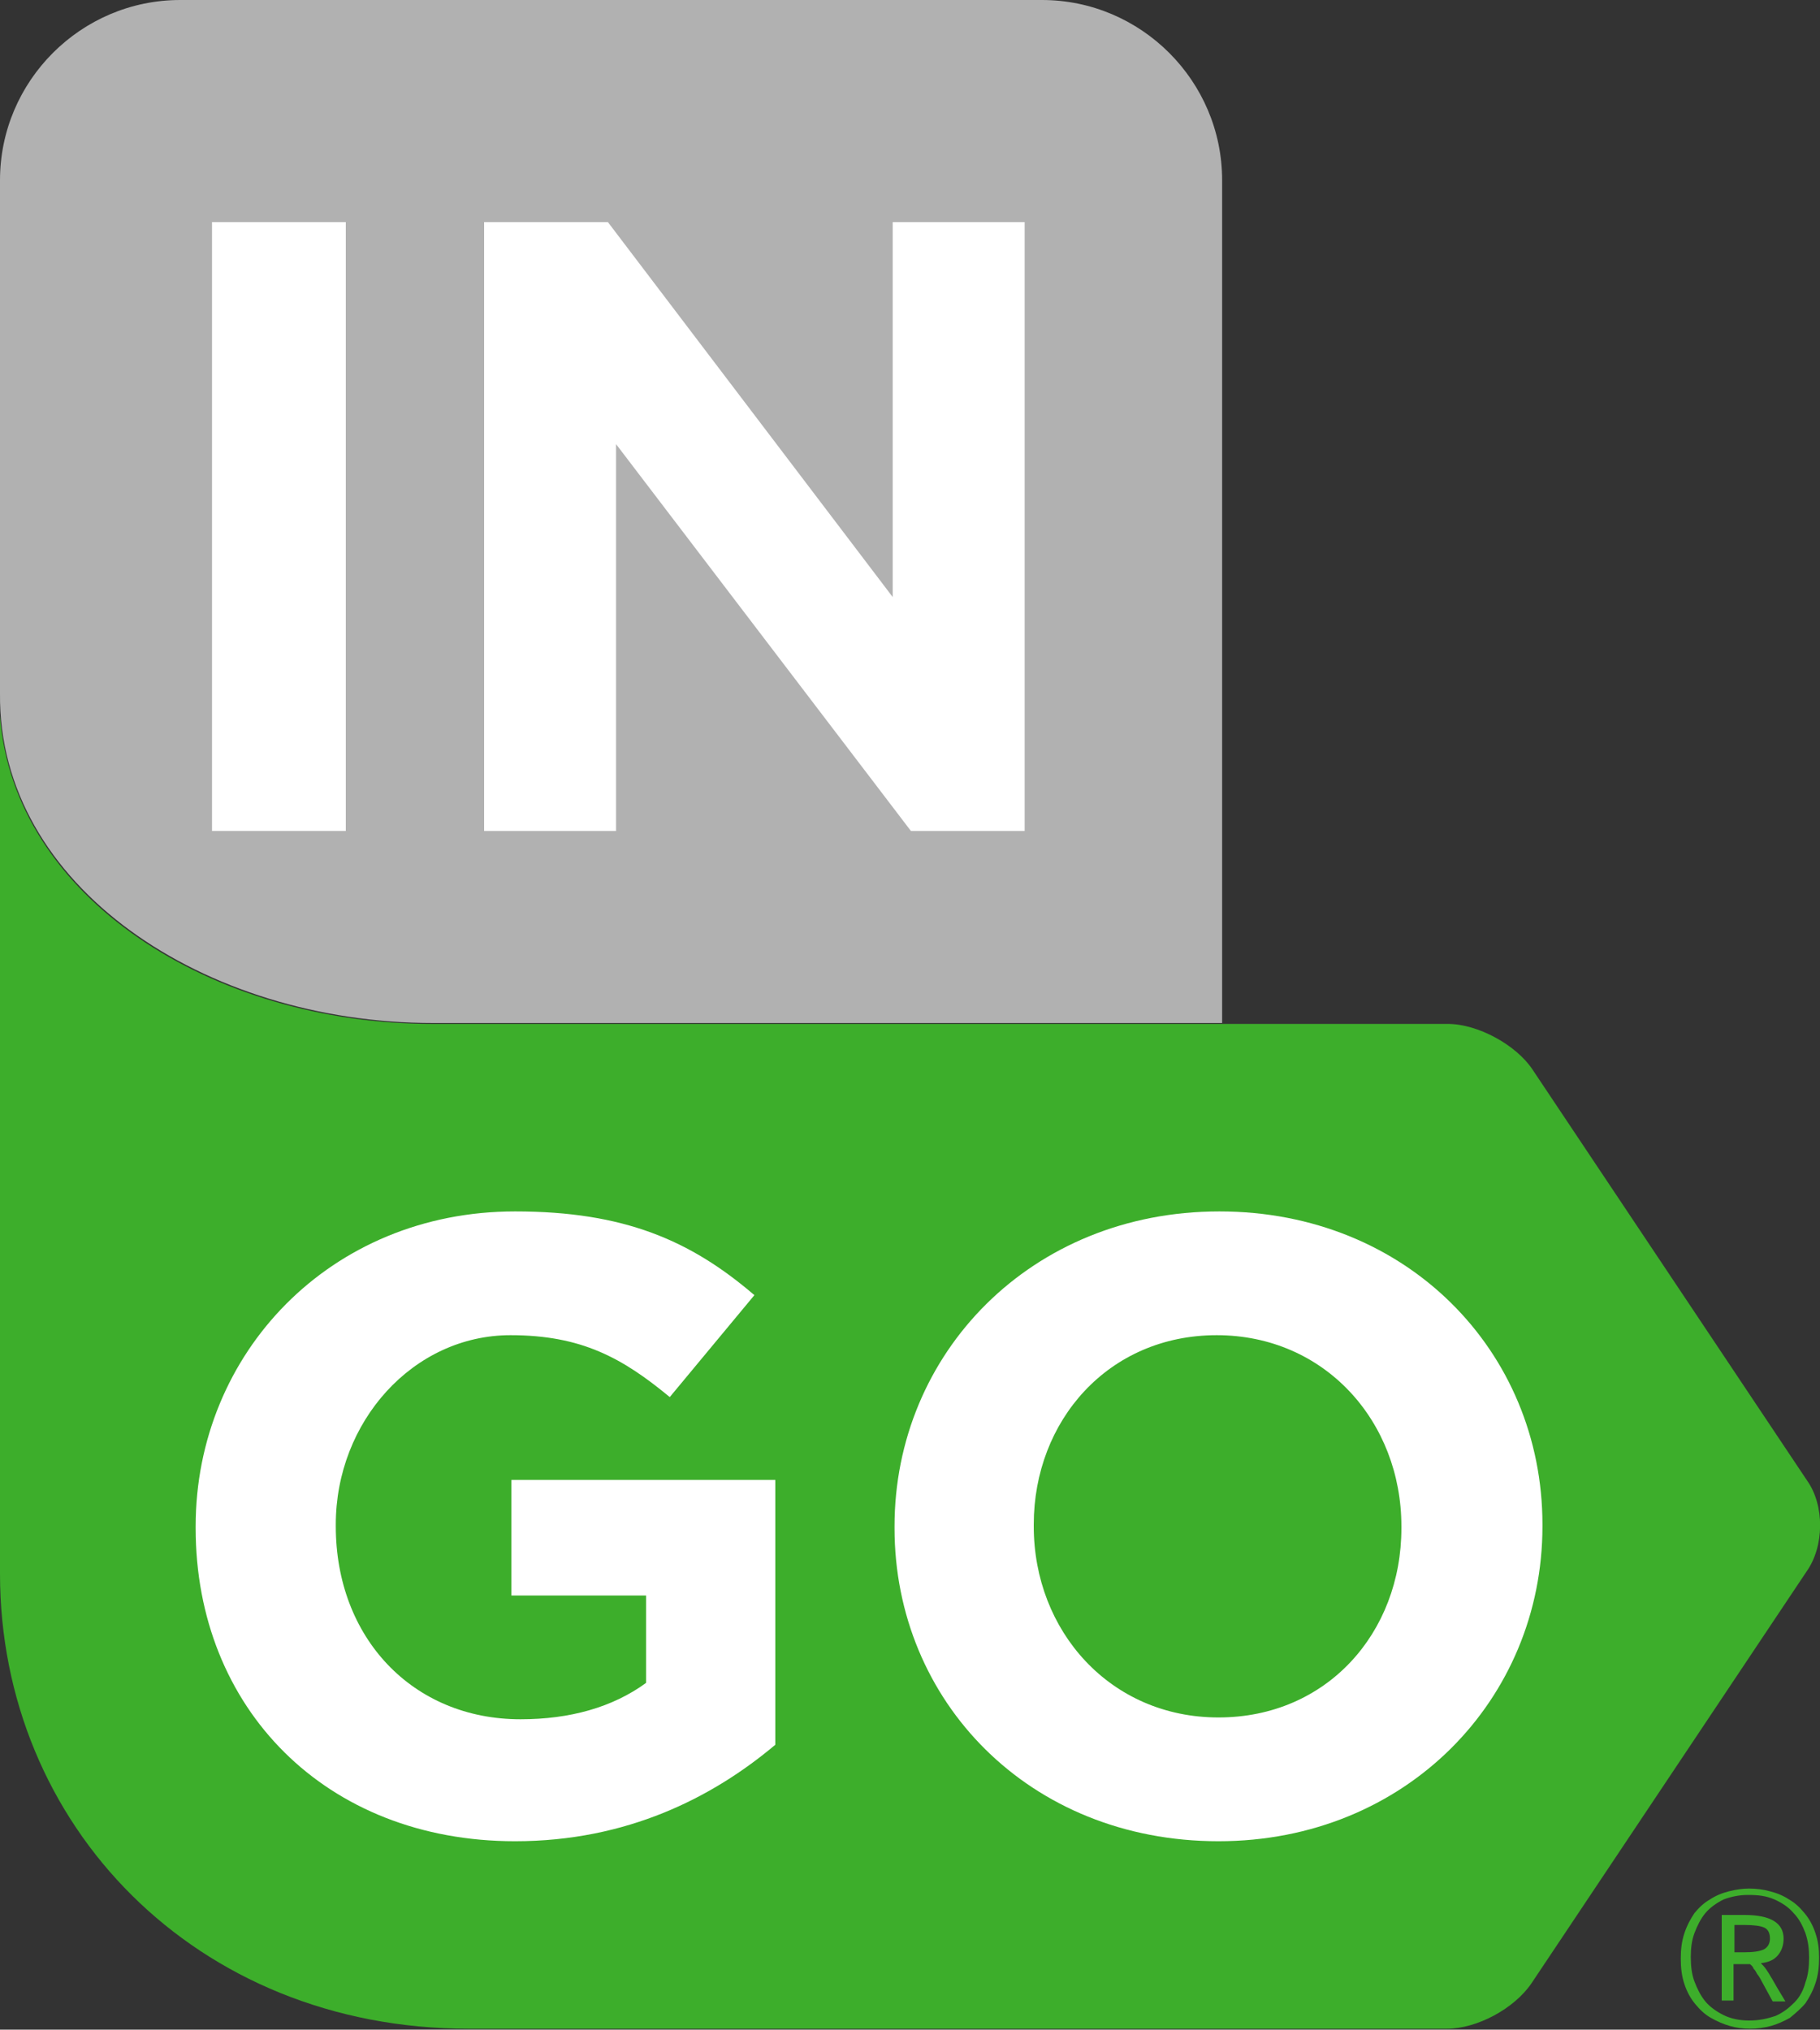
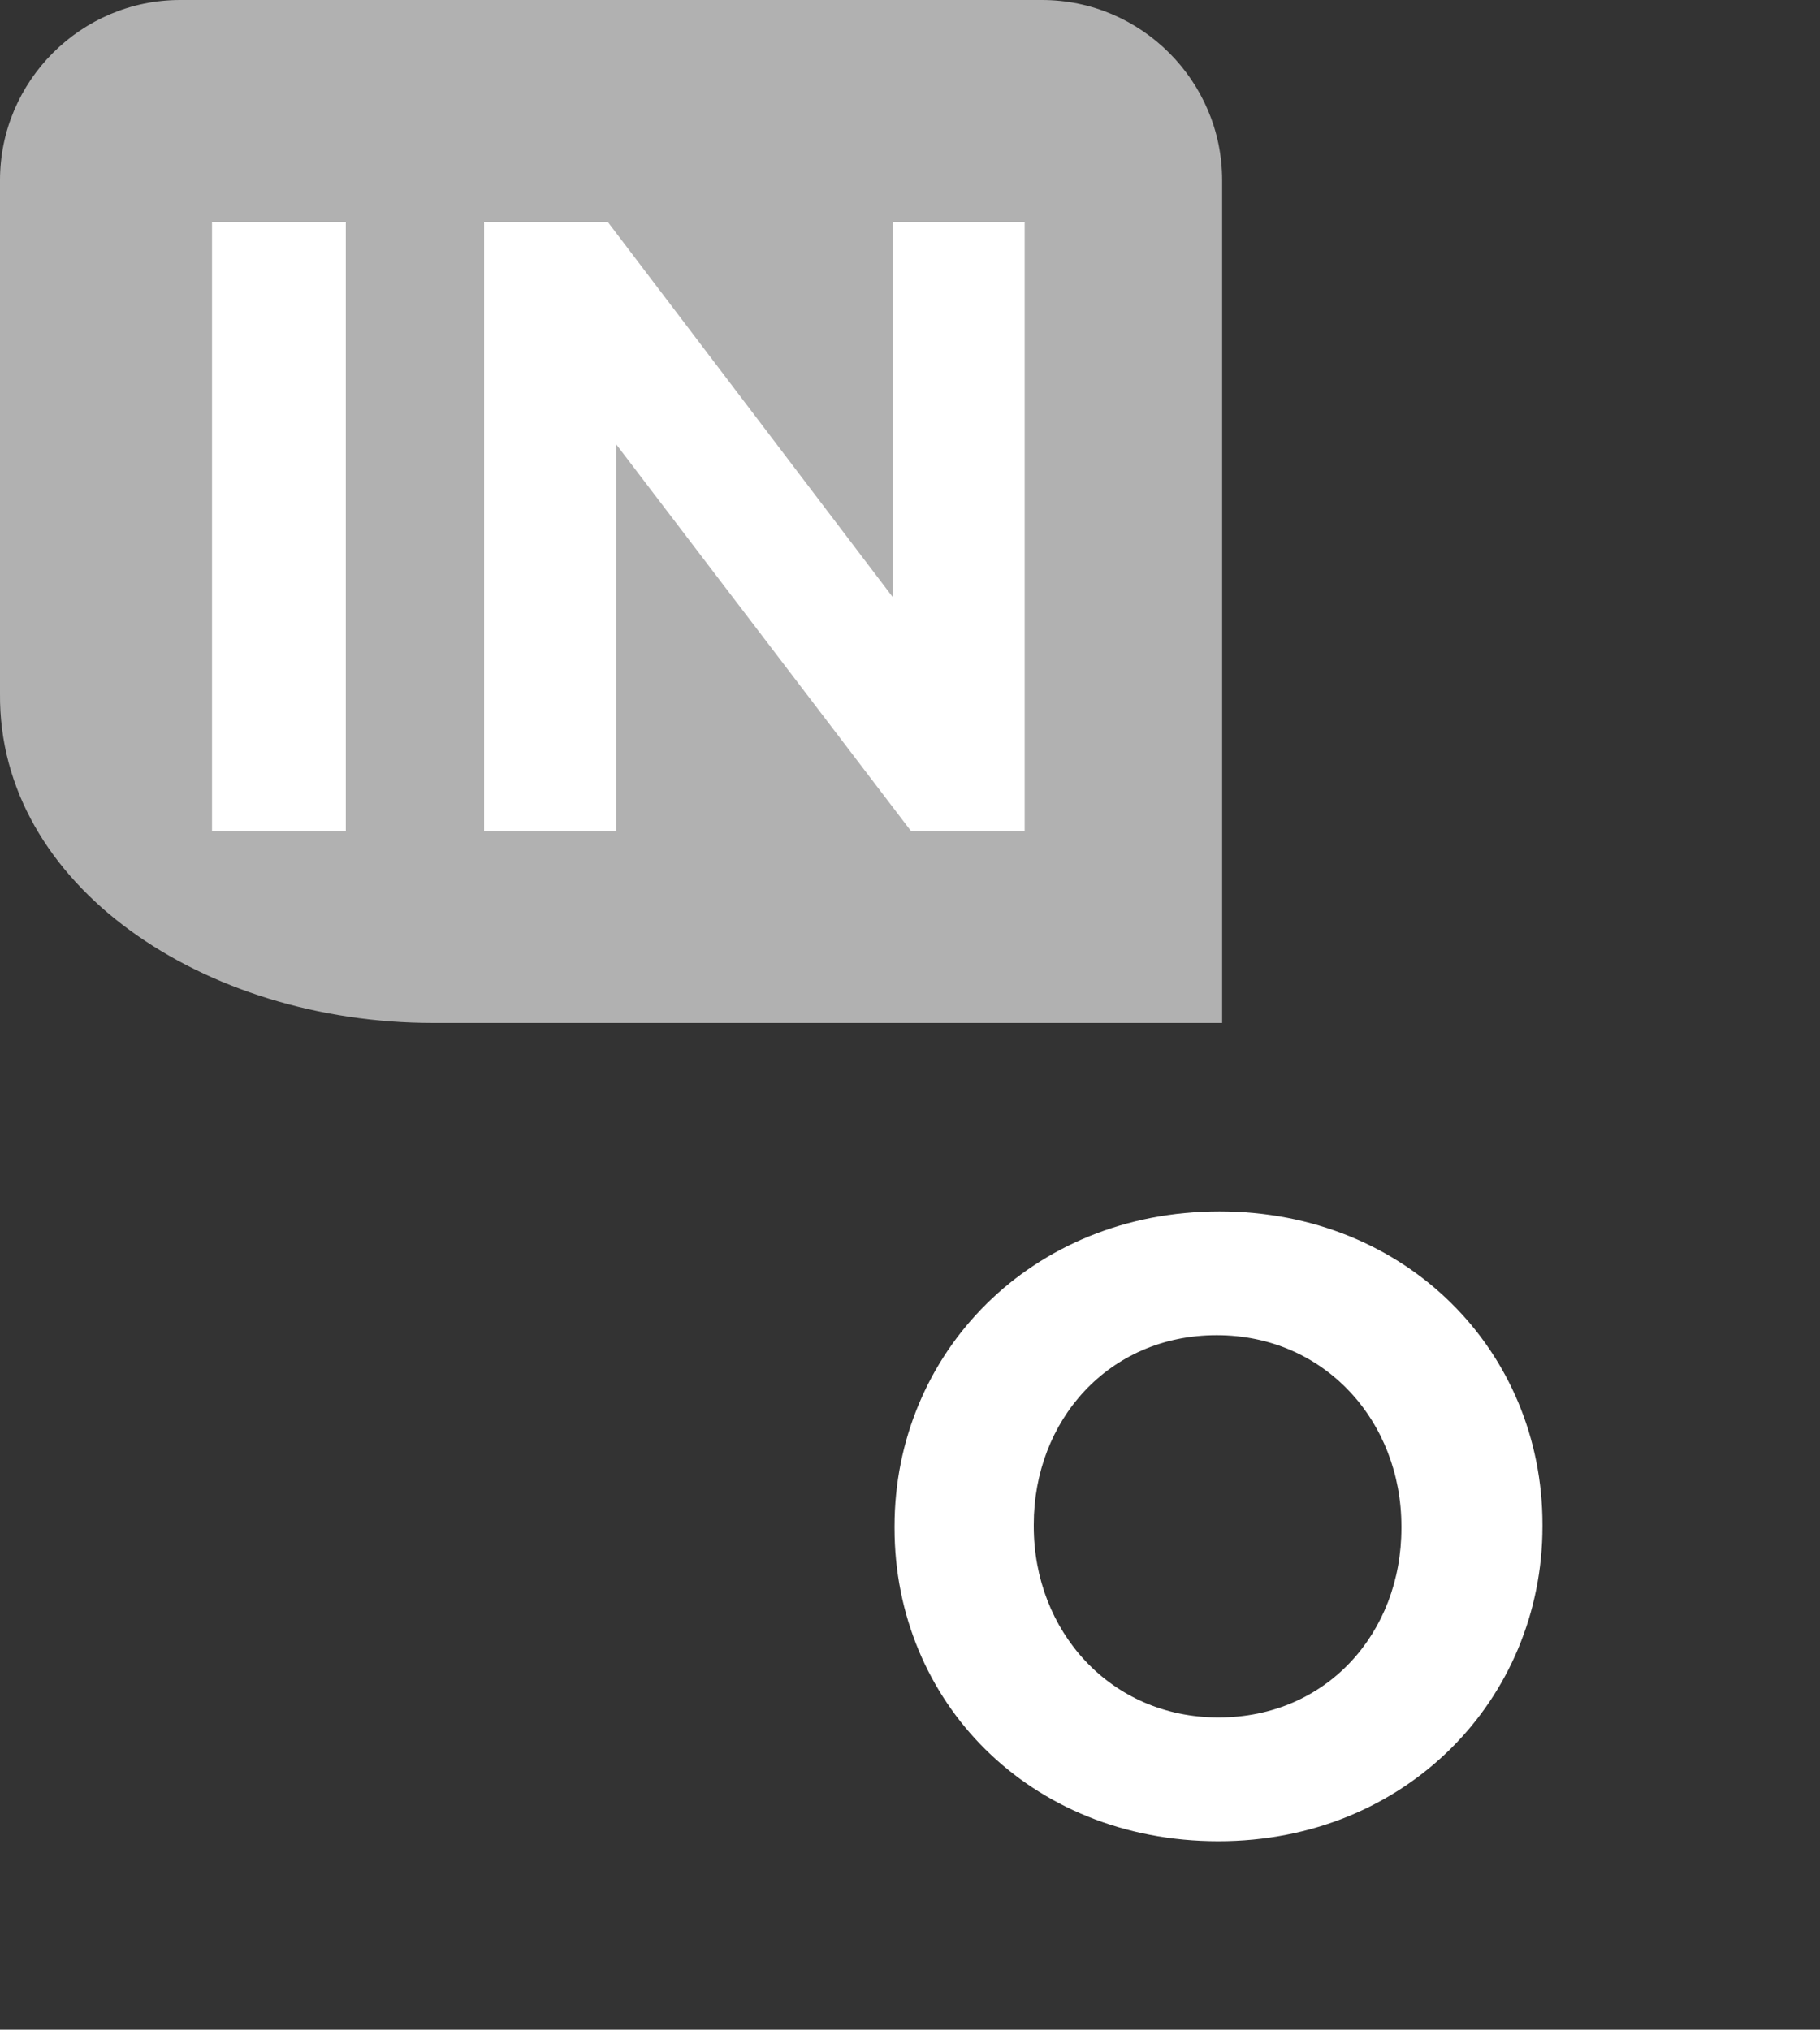
<svg xmlns="http://www.w3.org/2000/svg" version="1.1" id="Layer_1" x="0px" y="0px" viewBox="0 0 200 223" style="enable-background:new 0 0 200 223;" xml:space="preserve">
  <rect x="0" y="0" width="200" height="223" fill="#333333" stroke="none" />
  <style type="text/css">
	.st0{fill:#3DAE2B;}
	.st1{fill:#FFFFFF;}
	.st2{fill:#B1B1B1;}
</style>
  <g>
-     <path class="st0" d="M198.6,162.7l-30.2-45.2c-1.8-2.7-6-5-9.3-5H47.5c-24.2,0-46-13.9-47.5-33.8l0-2.5v96.2v0.2v0.3   c0,27.6,21.5,50,51.5,50h1.9H159c3.3,0,7.4-2.2,9.3-5l30.2-45.2C200.5,169.9,200.5,165.4,198.6,162.7" />
-     <path class="st1" d="M21.5,167.9v-0.2c0-19,14.8-34.6,35.1-34.6c12,0,19.3,3.2,26.3,9.2l-9.3,11.2c-5.2-4.3-9.7-6.8-17.5-6.8   c-10.7,0-19.2,9.5-19.2,20.8v0.2c0,12.2,8.4,21.2,20.3,21.2c5.4,0,10.1-1.3,13.8-4v-9.6H56.2v-12.7h29v29.1   c-6.9,5.8-16.3,10.6-28.6,10.6C35.8,202.3,21.5,187.7,21.5,167.9" />
    <path class="st1" d="M98.3,167.9v-0.2c0-19,15-34.6,35.7-34.6c20.6,0,35.5,15.4,35.5,34.4v0.2c0,19-15,34.6-35.6,34.6   C113.1,202.3,98.3,186.9,98.3,167.9 M154,167.9v-0.2c0-11.5-8.4-21-20.3-21s-20.1,9.4-20.1,20.8v0.2c0,11.5,8.4,21,20.3,21   C145.8,188.7,154,179.4,154,167.9" />
    <path class="st2" d="M47.6,112.4h86.7V19.8c0-10.9-8.9-19.8-19.8-19.8H19.8C8.9,0,0,8.9,0,19.8v56.4   C-0.2,97.3,22.4,112.4,47.6,112.4" />
    <polygon class="st1" points="23.3,24.4 38,24.4 38,81.9 38,91.3 23.3,91.3  " />
    <polygon class="st1" points="53.2,24.4 66.8,24.4 98.1,65.6 98.1,24.4 112.6,24.4 112.6,91.3 100.1,91.3 67.7,48.8 67.7,91.3    53.2,91.3  " />
    <g>
-       <path class="st0" d="M199.9,215.1c0,1-0.1,1.9-0.4,2.8s-0.7,1.6-1.1,2.2c-0.5,0.6-1.1,1.1-1.7,1.6c-0.7,0.4-1.4,0.7-2.1,0.9    c-0.8,0.2-1.5,0.3-2.3,0.3c-0.8,0-1.5-0.1-2.2-0.3c-0.7-0.2-1.4-0.5-2.1-0.9s-1.2-0.9-1.7-1.5s-0.9-1.3-1.2-2.2    c-0.3-0.9-0.4-1.8-0.4-2.8c0-1,0.1-1.9,0.4-2.8s0.7-1.6,1.1-2.2c0.5-0.6,1-1.1,1.7-1.5c0.6-0.4,1.3-0.7,2.1-0.9s1.5-0.3,2.2-0.3    c0.8,0,1.6,0.1,2.3,0.3c0.8,0.2,1.5,0.5,2.1,0.9c0.7,0.4,1.2,0.9,1.7,1.5s0.9,1.3,1.2,2.2S199.9,214.1,199.9,215.1z M192.2,222    c1.1,0,2-0.2,2.9-0.5c0.9-0.4,1.5-0.9,2.1-1.5s1-1.4,1.2-2.2c0.3-0.8,0.4-1.7,0.4-2.7s-0.1-1.8-0.4-2.7c-0.3-0.8-0.7-1.6-1.3-2.2    c-0.5-0.6-1.2-1.1-2.1-1.5c-0.9-0.4-1.8-0.5-2.9-0.5c-1,0-1.9,0.2-2.7,0.5c-0.8,0.4-1.5,0.9-2,1.5c-0.5,0.6-0.9,1.4-1.2,2.2    c-0.3,0.8-0.4,1.7-0.4,2.6c0,1,0.1,1.9,0.4,2.7c0.3,0.8,0.7,1.6,1.2,2.2c0.5,0.6,1.2,1.1,2,1.5S191.2,222,192.2,222z M192.3,215.8    h-1.8v4h-1.3v-9.4h2.5c2.9,0,4.3,0.9,4.3,2.6c0,0.7-0.2,1.3-0.6,1.8s-1,0.8-1.9,0.9c0.2,0.2,0.4,0.4,0.6,0.7s0.4,0.6,0.5,0.8    c0.2,0.3,0.4,0.7,0.7,1.2c0.3,0.5,0.6,1,0.9,1.5h-1.4l-1.2-2.2c-0.2-0.4-0.4-0.7-0.5-0.8c-0.1-0.2-0.2-0.4-0.4-0.6    C192.6,216,192.4,215.9,192.3,215.8z M191.7,214.5c1,0,1.6-0.1,2.1-0.3c0.4-0.2,0.7-0.6,0.7-1.2c0-0.6-0.2-1-0.6-1.2    c-0.4-0.2-1.2-0.3-2.2-0.3h-1.1v3H191.7z" />
-     </g>
+       </g>
  </g>
</svg>